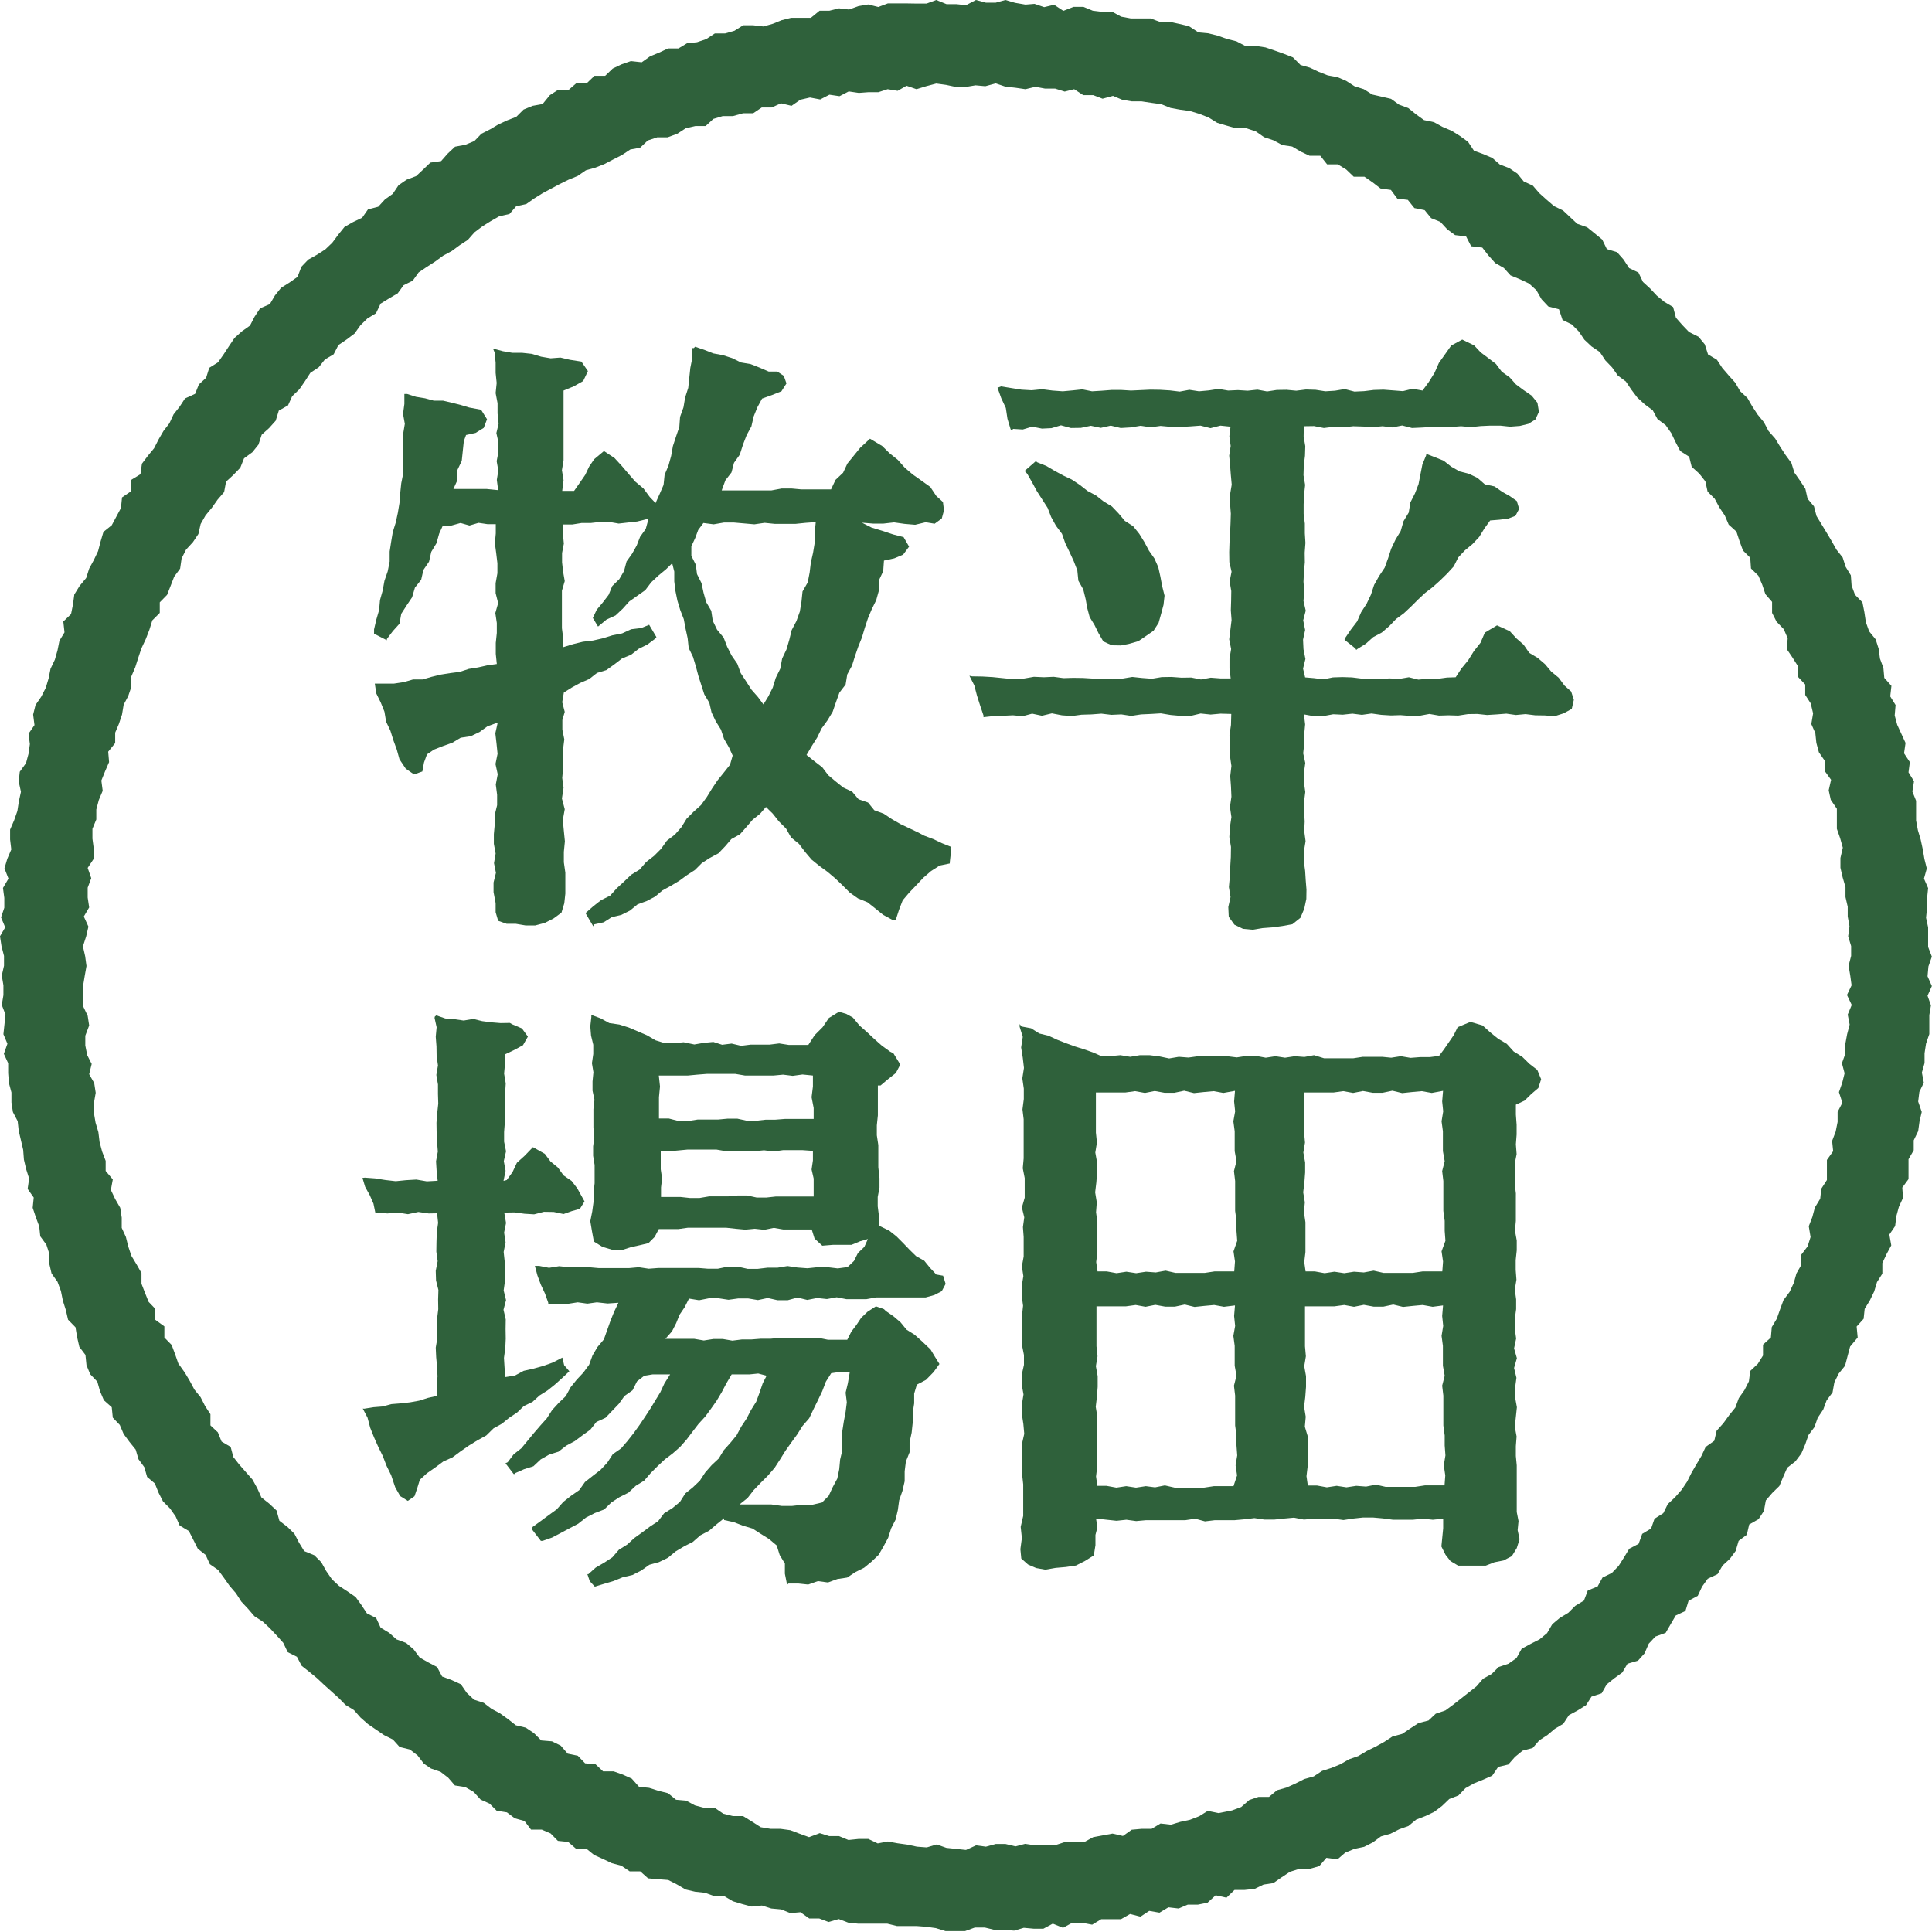
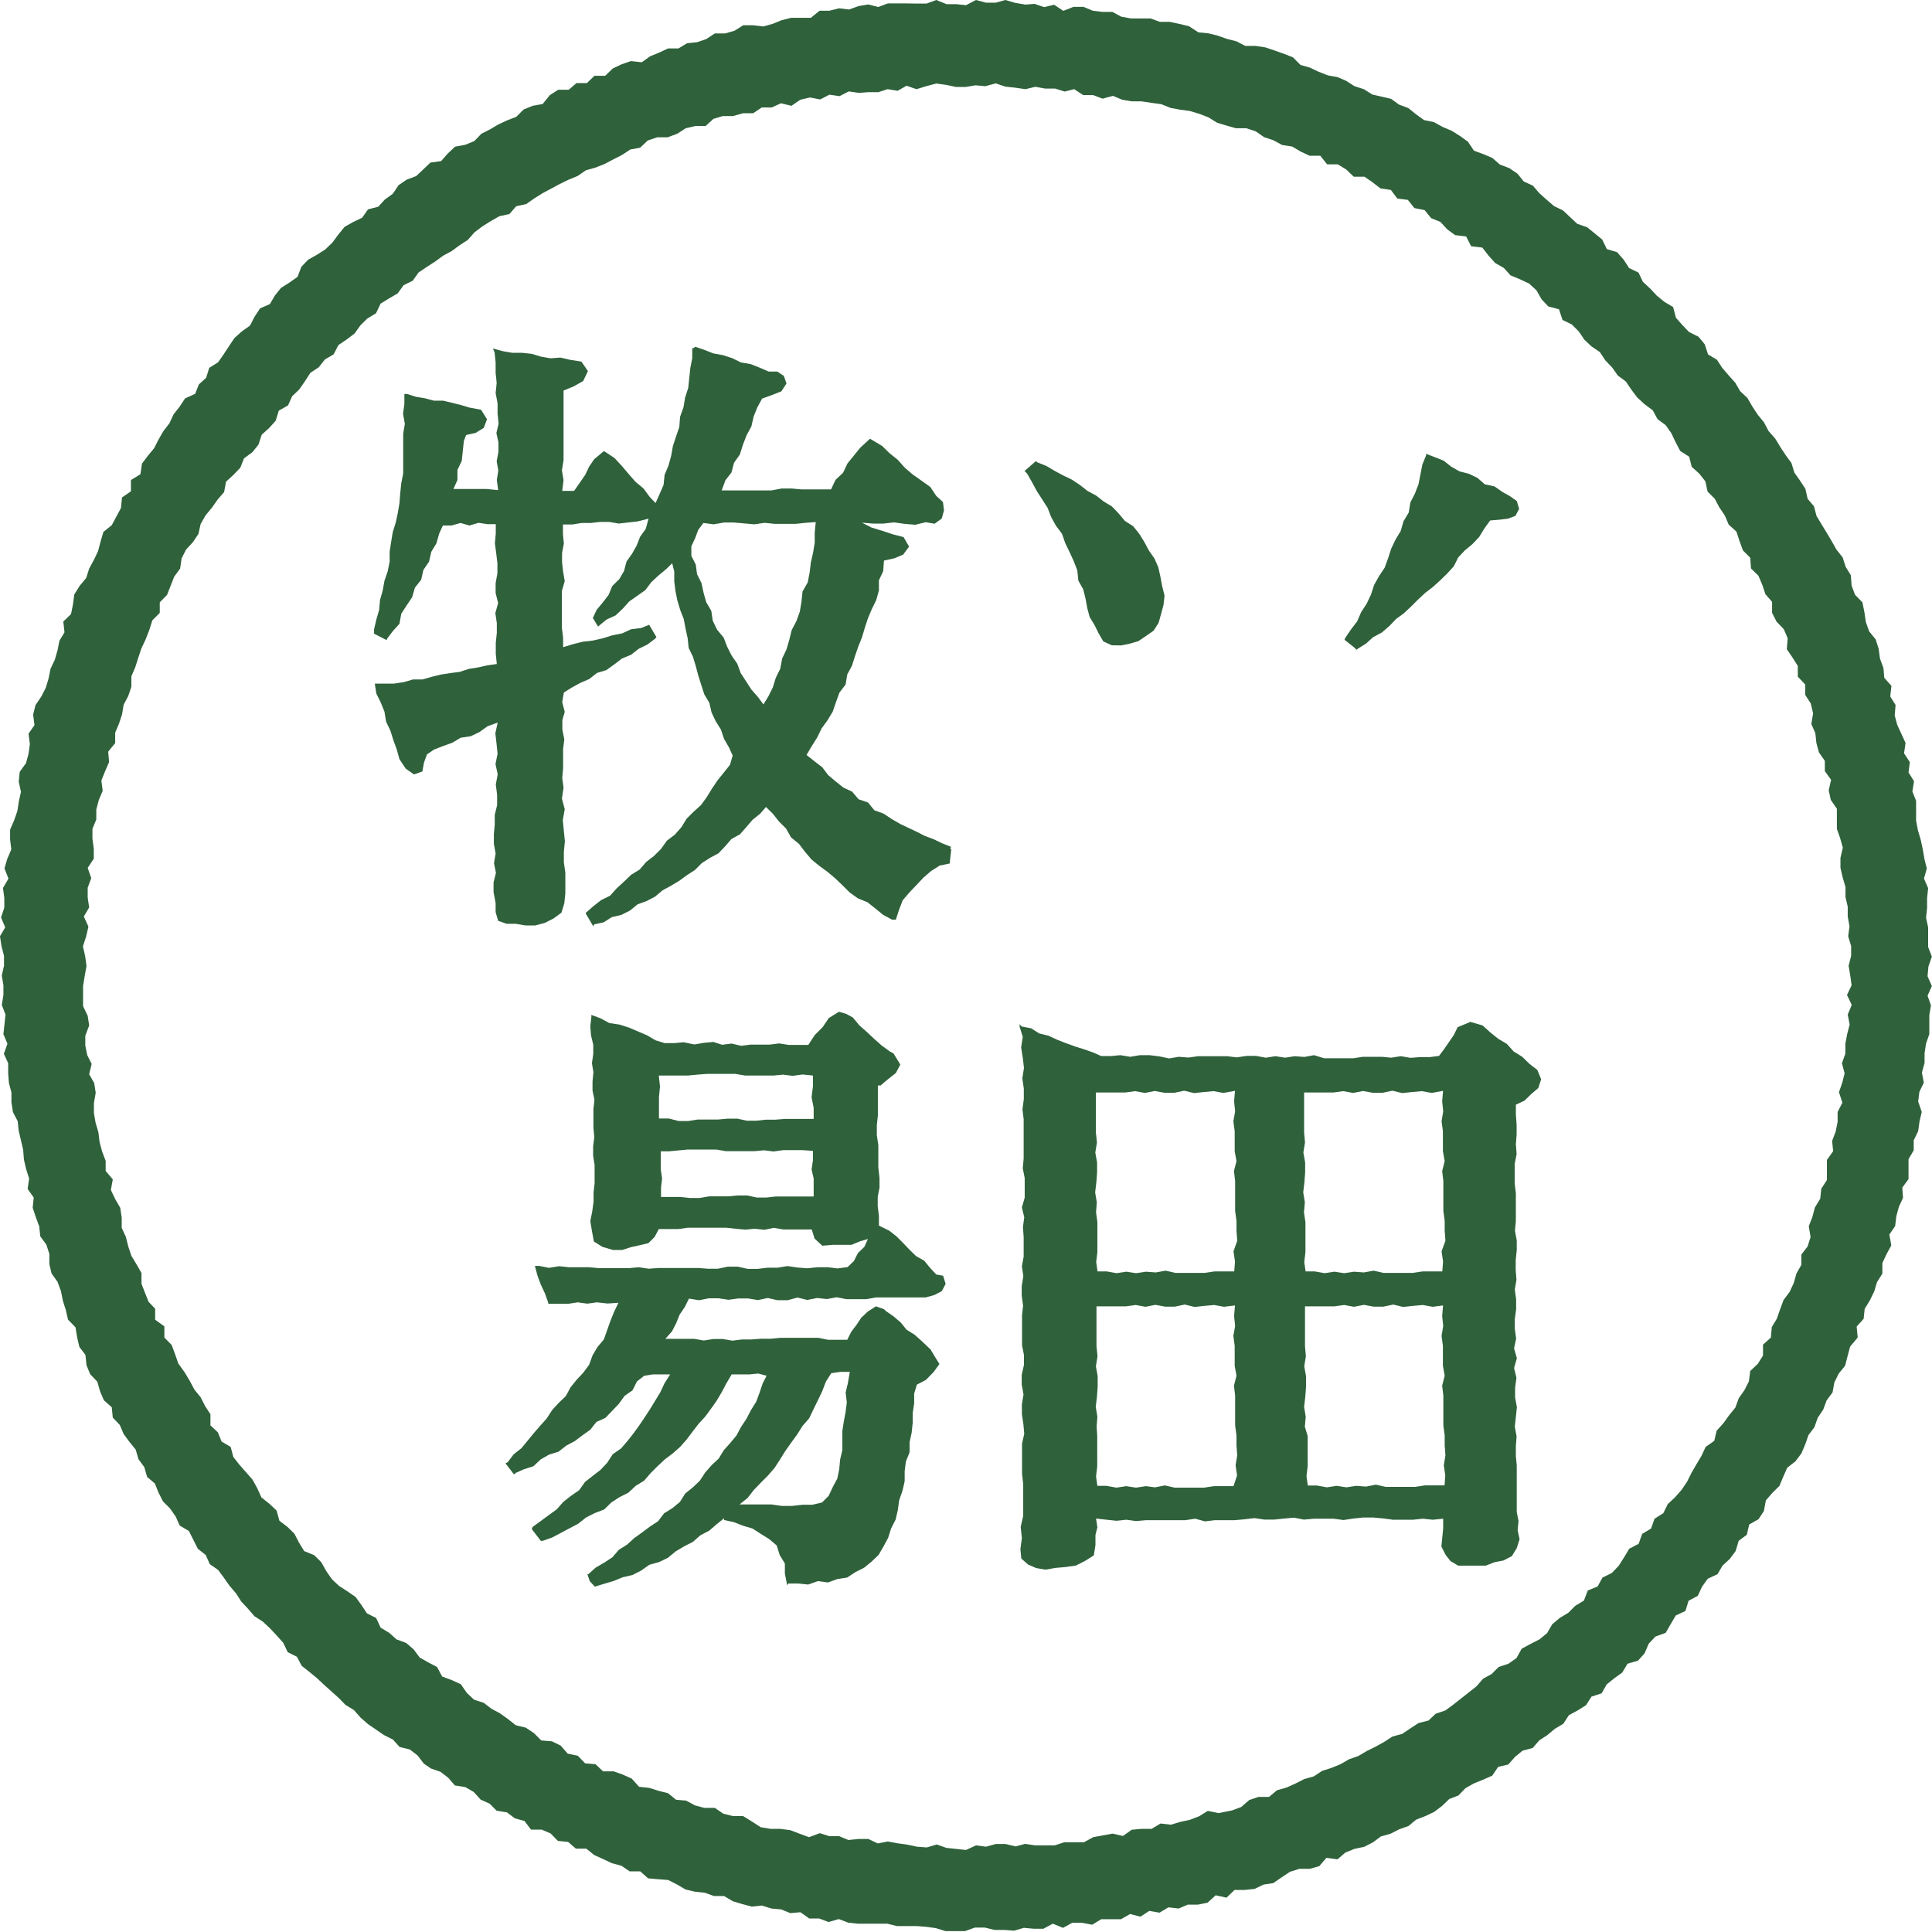
<svg xmlns="http://www.w3.org/2000/svg" viewBox="0 0 130 130">
  <defs>
    <style>.cls-1{fill:#2f613b;}</style>
  </defs>
  <title>logo</title>
  <g id="レイヤー_2" data-name="レイヤー 2">
    <g id="VI">
      <path class="cls-1" d="M54.89,35.13l-.07.71v.68l-.11.67-.15.66-.08.67-.13.67L54,39.8l-.07.68-.11.67-.23.64-.32.61-.16.65-.19.65-.29.61L52.5,45l-.3.61-.2.65-.3.6-.33.54L51,46.9l-.44-.5-.36-.56-.36-.55-.23-.63-.38-.55-.3-.59-.24-.62-.44-.53-.29-.6-.1-.67-.34-.58-.18-.64-.14-.65-.3-.6L46.82,38l-.3-.6,0-.64.26-.56.2-.54.35-.47.69.09.69-.12h.68l.69.06.68.06.69-.1.69.07.69,0h.69l.69-.07Zm-17,8.42,0-.65-.08-.63v-.63l0-.63,0-.63v-.63L38,39.1l-.11-.63-.07-.63,0-.63.12-.63-.06-.64,0-.65.64,0,.62-.1.62,0,.62-.07.62,0,.63.11.62-.07.63-.07.76-.19-.19.69-.38.53-.23.59-.31.55-.37.52-.17.64-.32.55-.47.46-.25.6-.39.51-.41.49-.26.55.35.58.57-.47.61-.28.48-.45.44-.49.54-.38.54-.38.4-.53.48-.45.51-.42.42-.41.14.56,0,.66.08.65.13.64.19.63.24.62.12.64.14.64.07.66.29.6.19.63.17.64.2.63.2.62.34.57.15.65.28.59.35.56.21.63.33.57.25.55-.18.62-.42.53-.42.52-.37.55-.35.57-.39.54-.5.45-.47.47-.35.57-.44.5-.54.41-.39.55-.47.47-.53.41-.44.51-.57.35-.48.46-.49.45-.45.5-.61.3-.52.41-.5.44,0,.06.5.85.06-.13.64-.14.55-.35.64-.15.58-.29.51-.42.61-.22.57-.3.5-.42.57-.31.55-.33.52-.38.54-.35.46-.46.54-.35.58-.31.45-.47.42-.49.58-.32.43-.49.42-.49.51-.41.39-.45.45.44.42.53.48.48.34.6.53.43.41.54.44.52.53.43.55.4.52.44.49.47.48.48.55.39.64.26.53.42.53.43.59.32.16,0h.1l.21-.65.25-.65.45-.53.47-.49.47-.5.52-.45.58-.37.68-.14v-.08l.1-.89h-.07l.05-.15-.6-.24-.59-.28-.61-.23L61.75,56l-.59-.28-.59-.28L60,55.11l-.54-.36-.63-.23L58.41,54l-.64-.22-.43-.51-.6-.28-.51-.41-.5-.42-.4-.53-.52-.4-.54-.43.36-.61.36-.57.29-.6.4-.55.35-.58.22-.64.23-.64.42-.55.11-.68.32-.59.2-.64.22-.64.25-.62.19-.64.21-.64.26-.62.3-.61.18-.65,0-.68.29-.62.05-.71.69-.15.6-.25.4-.54-.37-.64-.7-.18-.72-.24-.73-.22L58,35.17l.74.06.71,0,.71-.08.71.1.71.06.71-.17.6.1.48-.35.15-.55-.07-.56L63,33.37l-.4-.6L62,32.34l-.58-.41-.54-.46-.47-.53-.55-.44-.5-.49-.82-.49-.66.61-.43.53-.43.53-.29.62-.51.48-.3.64-.68,0h-.66l-.66,0-.66-.06h-.66L51.9,33l-.67,0-.66,0H49.9l-.66,0h-.68l.25-.68.41-.53.17-.65.39-.55L50,29.9l.24-.62.32-.59.15-.66.25-.62.32-.59v0l.67-.24.63-.25.34-.53-.18-.51L52.3,25l-.58,0-.6-.26-.61-.24-.65-.11-.59-.29-.62-.2L48,23.78l-.61-.24-.62-.21-.08.09-.11,0v.68l-.13.66-.07.67-.07.67-.21.65-.11.66-.23.64-.05.68-.22.64-.21.64-.12.67-.18.65-.26.62-.07.68-.27.62-.27.6-.39-.41-.42-.57-.55-.46-.46-.53-.46-.54-.48-.52-.71-.47-.66.55-.34.5-.26.55L39,32.5l-.37.53-.8,0,.09-.72-.11-.67.11-.67,0-.67,0-.67v-2l0-.67,0-.68L38.6,26l.64-.36.32-.67-.44-.64-.77-.12-.64-.15-.66.05L36.41,24l-.63-.19-.65-.07h-.66l-.64-.11-.66-.18.11.26.07.69,0,.69.07.68-.07.68.13.68,0,.69.07.69-.15.63.14.63v.63l-.12.63.11.63-.1.63.09.69-.79-.08h-.74l-.74,0-.74,0,.27-.6,0-.68.29-.61.07-.67.07-.66.15-.41.64-.14.55-.34.22-.58-.4-.64-.8-.15L31,27.25l-.59-.15-.6-.14-.62,0-.59-.16-.61-.1-.59-.19-.06,0-.13,0,0,.67-.09.67.12.67-.11.66,0,.67v.67l0,.67,0,.67-.13.66-.07.67-.05.66-.11.66-.14.65-.2.64-.11.66-.1.65v.67l-.13.66-.22.64-.12.66-.18.64-.06.67-.19.65-.15.65,0,.29.86.44V43l.4-.53.45-.5L27,41.3l.36-.56.37-.55.19-.65.42-.53.15-.66.38-.56.15-.66.35-.58.18-.64.25-.55.58,0,.61-.17.6.17.61-.18.61.09.55,0,0,.62-.06.67.09.67.08.67v.67l-.12.67,0,.67.17.67-.19.67.1.67v.67l-.07.67V44l.07.68-.64.09-.62.14-.63.1-.61.2-.63.08-.63.1-.62.15-.62.18-.64,0-.62.18L26.5,46h-.64l-.64,0,0,0,.1.66.3.61.25.62.11.67.29.61.2.64.23.63.18.65.42.63.56.39.56-.2.11-.6.2-.55.47-.32.61-.24.62-.22.57-.34.67-.1.59-.28.54-.39.69-.25-.16.72.08.69.07.69-.14.69.15.69-.13.69.09.69,0,.7-.16.65,0,.65-.06.65v.65l.12.65-.11.65.13.65-.16.65v.65l.14.74,0,.61.17.58.57.2h.61l.66.11.66,0,.64-.17.59-.3.53-.39.19-.63.07-.65,0-.7,0-.71-.1-.7v-.7l.07-.71-.07-.7-.07-.73.13-.73-.19-.72.11-.73-.09-.65.06-.65,0-.65,0-.65.08-.65-.13-.65,0-.65L38,47.9l-.17-.65.11-.65.54-.34.57-.31.6-.26.52-.41.63-.19.53-.38.52-.4.61-.25.51-.4.59-.29.52-.39.09-.11-.49-.83-.54.22-.67.08-.61.28-.66.13-.64.2-.66.15-.68.08-.65.16Z" />
      <path class="cls-1" d="M63,85.76l-.42-.45-.39-.48-.55-.31-.44-.43-.43-.45-.44-.44-.49-.39-.7-.34,0-.67-.08-.63,0-.63.12-.63v-.63l-.08-.74V77.05l-.1-.66v-.67l.07-.67,0-.67,0-.67v-.67l.18,0,.51-.43.52-.41.3-.57-.46-.75-.23-.12-.55-.4-.51-.45-.5-.47L57.83,69l-.44-.53-.45-.25-.49-.14-.68.42-.42.62-.53.53-.43.66-.68,0h-.64l-.64-.1-.64.08H50.51l-.64.08-.64-.15-.64.08L48,70.11l-.64.06-.64.11L46,70.13l-.64.06-.63,0L44.11,70l-.58-.34-.61-.26-.61-.26-.63-.2L41,68.84l-.59-.32-.62-.23,0,.15-.07.62.05.62.15.62v.62l-.09.62.1.61-.06.62,0,.62L40,74l-.07.63,0,.63,0,.62.06.63-.08.63v.63l.1.62V79l0,.62-.07.62,0,.62-.09.66-.13.65.11.66.13.71.58.36.71.21h.61l.59-.19.59-.13.59-.14.42-.42.28-.53H45l.65,0,.64-.09.64,0h.64l.65,0h.64l.64.07.65.06.64-.06.64.07.64-.13.64.11h.65l.65,0h.61l.19.61.52.48.74-.06.61,0,.62,0,.58-.24.52-.15-.24.53-.43.41-.27.54-.43.41-.66.09-.67-.08H55l-.67.07-.67-.05-.67-.1-.67.11-.67,0-.67.08h-.67l-.67-.15-.67,0-.67.14-.67,0L47,85.32l-.67,0-.67,0-.67,0-.67,0-.67.05-.67-.1-.67.06-.67,0-.67,0-.67,0-.67-.06-.67,0-.67,0-.67-.07-.68.11-.66-.13-.29,0,.17.64.23.62.28.6.22.62v.07l.06,0,.64,0,.64,0,.64-.1.65.09.64-.09.72.08.73-.05-.3.63-.24.6-.22.62-.22.62-.43.51-.33.56-.23.63-.39.53-.45.48-.41.51-.32.59-.48.46-.44.48-.36.56-.44.49-.43.5-.42.51-.42.51-.52.41-.4.53-.15.07.55.72h.11l0-.06.59-.26.63-.2.49-.46.56-.32.64-.2.51-.4.58-.31.52-.39.53-.38.41-.52.61-.28.45-.47.45-.47.38-.53.54-.38.3-.6.49-.38.56-.09h.58l.6,0-.38.6-.28.6-.34.56-.34.56-.36.55-.37.55-.39.54-.41.52-.43.5-.56.39-.37.57-.45.48-.53.41-.52.41-.39.55-.55.38-.52.41-.44.5-.54.39-.54.4-.54.39-.06.15.61.79.12,0,.63-.22.59-.31.58-.31.59-.31.53-.42.59-.3.63-.24.48-.47.55-.36.6-.3.49-.46.57-.35.44-.51.47-.47.48-.45.53-.4.5-.44.44-.5.4-.53.4-.52.45-.49.39-.53.38-.54.34-.57.31-.59.36-.61.61,0,.59,0,.59-.06.56.15-.26.51-.21.62-.23.62-.35.56-.3.58-.36.54-.31.58-.42.51-.44.49-.34.56-.48.45-.43.49-.36.55-.47.45-.51.41-.36.57-.51.42-.56.35-.4.53-.55.36-.52.39-.53.38-.48.44-.56.35-.44.51-.55.36-.57.33-.49.44h-.07l.16.47.34.37,0,0,.63-.19.64-.19.61-.25.65-.15.59-.3.55-.39.65-.18.6-.29.52-.43.57-.34.59-.3.5-.44.59-.31.5-.43.51-.41v.12l.65.14.62.24.64.19.56.36.56.35.51.43.2.64.35.58,0,.68.13.65,0,.12.11-.11h.66l.67.07.65-.23.68.09.63-.23.66-.1.56-.37.58-.29.5-.41.48-.46.33-.57.31-.58.2-.63.3-.59.15-.64.09-.66.22-.63.15-.65,0-.67.08-.65.25-.63,0-.67.14-.65.07-.66,0-.66.1-.65v-.66l.18-.6.61-.32.51-.52.4-.55-.3-.48-.3-.5L62,90.22l-.46-.41L61,89.47l-.4-.49-.48-.41-.52-.36-.12-.12-.54-.19-.56.36-.43.41-.32.48-.35.46-.27.54-.66,0-.64,0-.64-.13-.64,0h-.64l-.64,0-.64,0-.64.06H51.2l-.64.05-.64,0-.64.08-.64-.11-.64,0-.64.1-.64-.11-.64,0-.64,0-.67,0,.45-.51.28-.55.23-.57.34-.5.29-.58.68.11.66-.13h.66l.66.1.66-.09.66,0,.66.11.66-.14.66.15H53l.66-.18.66.16.66-.13.66.07.66-.12.66.13.67,0,.66,0,.66-.12.67,0,.66,0,.67,0,.67,0h.67l.58-.16.5-.26.26-.49-.17-.55ZM54.7,72.37l0,.74-.09.72.14.72,0,.74-.66,0-.64,0-.64,0-.64.05-.64,0-.64.07h-.64l-.64-.14h-.64l-.64.06H47.6l-.65,0-.64.1h-.65L45,75.26l-.66,0V73.83l.07-.72-.08-.74H45l.64,0h.64l.64-.06.64-.05h.64l.64,0h.64l.65.11.64,0,.64,0,.64,0,.64-.06.65.08L54,72.3Zm0,5.07,0,.64-.09.61.14.61,0,.61,0,.6-.63,0-.64,0-.64,0-.64,0-.64.07h-.64l-.64-.14h-.64l-.64.06h-.64l-.64,0-.65.11h-.64l-.65-.07-.65,0-.65,0V79.9l.07-.61-.09-.61v-.61l0-.6H45l.64-.06.64-.06h.64l.64,0h.64l.64.11.64,0,.65,0,.64,0,.64-.06.64.08.64-.09.65,0H54Zm2.46,15-.11.64-.15.63.08.65L56.9,95l-.12.64-.1.64,0,.65,0,.65-.15.63-.06.65-.13.63-.31.58-.27.58-.45.45-.64.15h-.66l-.71.08-.7,0-.7-.1h-.71l-.71,0-.72,0,.54-.43.42-.54.47-.49.48-.48.45-.52.37-.57.36-.58.39-.55.4-.55.36-.57.45-.52.29-.61.3-.61.29-.61.24-.63.36-.57.62-.09.63,0Z" />
-       <polygon class="cls-1" points="37.84 91.35 37.2 91.68 36.56 91.91 35.91 92.09 35.24 92.24 34.64 92.56 34.01 92.66 33.95 92.02 33.91 91.37 34 90.72 34.03 90.08 34.02 89.43 34.03 88.78 33.88 88.13 34.05 87.48 33.89 86.83 33.98 86.19 34 85.54 33.96 84.89 33.89 84.24 34.02 83.59 33.92 82.94 34.05 82.29 33.93 81.59 34.63 81.58 35.29 81.67 35.94 81.71 36.6 81.54 37.26 81.55 37.92 81.69 38.48 81.49 39.02 81.34 39.33 80.84 38.85 79.97 38.46 79.46 37.92 79.09 37.54 78.56 37.04 78.15 36.66 77.64 35.86 77.19 35.3 77.77 34.78 78.24 34.49 78.86 34.1 79.4 33.88 79.46 34.02 78.78 33.9 78.13 34.05 77.47 33.92 76.82 33.92 76.17 33.97 75.52 33.97 74.86 33.97 74.21 33.99 73.55 34.03 72.9 33.92 72.24 33.98 71.58 33.99 70.94 34.6 70.65 35.19 70.33 35.52 69.75 35.12 69.2 34.46 68.92 34.31 68.83 33.68 68.84 33.06 68.79 32.45 68.71 31.84 68.56 31.2 68.67 30.58 68.58 29.96 68.53 29.36 68.32 29.26 68.4 29.24 68.49 29.38 69.12 29.32 69.76 29.37 70.41 29.38 71.05 29.47 71.69 29.36 72.33 29.47 72.97 29.47 73.61 29.49 74.26 29.42 74.9 29.37 75.55 29.38 76.2 29.41 76.84 29.46 77.49 29.34 78.14 29.38 78.79 29.45 79.45 28.72 79.49 28.02 79.37 27.32 79.41 26.63 79.48 25.93 79.4 25.24 79.29 24.55 79.24 24.39 79.26 24.57 79.86 24.88 80.42 25.13 80.99 25.26 81.62 25.34 81.62 25.37 81.6 26.07 81.65 26.76 81.59 27.45 81.7 28.15 81.55 28.84 81.65 29.41 81.64 29.48 82.28 29.39 82.92 29.37 83.57 29.36 84.22 29.45 84.86 29.32 85.51 29.34 86.16 29.5 86.8 29.48 87.45 29.49 88.09 29.41 88.74 29.43 89.38 29.43 90.03 29.32 90.68 29.35 91.33 29.41 91.97 29.44 92.62 29.38 93.27 29.43 93.92 28.8 94.06 28.2 94.25 27.59 94.36 26.97 94.43 26.34 94.48 25.74 94.64 25.12 94.69 24.5 94.79 24.41 94.78 24.73 95.39 24.91 96.07 25.17 96.72 25.45 97.35 25.76 97.98 26.01 98.63 26.32 99.26 26.54 99.92 26.6 100.09 26.93 100.67 27.44 100.99 27.89 100.68 28.08 100.12 28.25 99.57 28.73 99.13 29.29 98.74 29.83 98.34 30.45 98.06 30.99 97.66 31.55 97.27 32.12 96.92 32.72 96.59 33.21 96.11 33.77 95.8 34.26 95.4 34.79 95.05 35.25 94.61 35.83 94.33 36.3 93.9 36.84 93.56 37.33 93.17 37.8 92.75 38.31 92.27 37.96 91.86 37.84 91.35" />
      <polygon class="cls-1" points="101.09 33.1 100.56 32.73 99.91 32.59 99.42 32.16 98.84 31.88 98.21 31.72 97.65 31.4 97.14 31 96.54 30.76 95.95 30.53 95.97 30.62 95.71 31.25 95.58 31.91 95.45 32.58 95.21 33.2 94.9 33.81 94.79 34.49 94.44 35.07 94.25 35.73 93.9 36.31 93.61 36.92 93.4 37.57 93.17 38.2 92.79 38.77 92.46 39.36 92.25 40.01 91.96 40.62 91.59 41.19 91.32 41.81 90.9 42.36 90.52 42.92 90.47 43.05 91.2 43.63 91.26 43.73 91.35 43.66 91.91 43.31 92.4 42.87 92.98 42.56 93.48 42.13 93.94 41.65 94.47 41.26 94.95 40.81 95.41 40.35 95.89 39.9 96.41 39.5 96.9 39.06 97.37 38.6 97.82 38.11 98.12 37.51 98.57 37.03 99.08 36.61 99.53 36.13 99.88 35.56 100.27 35.02 100.89 34.97 101.47 34.9 101.97 34.71 102.22 34.24 102.06 33.71 101.59 33.38 101.09 33.1" />
      <polygon class="cls-1" points="75.43 43.43 76.02 43.31 76.6 43.14 77.1 42.8 77.62 42.44 77.96 41.91 78.13 41.3 78.29 40.7 78.36 40.08 78.2 39.44 78.08 38.8 77.94 38.17 77.68 37.58 77.31 37.05 77 36.47 76.66 35.92 76.25 35.41 75.69 35.05 75.27 34.55 74.82 34.08 74.26 33.74 73.75 33.34 73.17 33.03 72.66 32.63 72.12 32.27 71.53 31.99 70.96 31.68 70.4 31.35 69.8 31.11 69.7 31.03 68.94 31.69 69.12 31.88 69.45 32.46 69.77 33.05 70.13 33.61 70.49 34.17 70.73 34.79 71.05 35.37 71.46 35.92 71.68 36.55 71.97 37.15 72.25 37.76 72.49 38.38 72.56 39.07 72.89 39.66 73.05 40.31 73.16 40.92 73.32 41.52 73.65 42.06 73.92 42.61 74.24 43.16 74.81 43.42 75.43 43.43" />
-       <polygon class="cls-1" points="105.27 46.13 104.88 45.6 104.38 45.19 103.96 44.69 103.47 44.27 102.9 43.93 102.52 43.38 102.03 42.95 101.59 42.47 100.73 42.08 99.91 42.57 99.62 43.25 99.17 43.82 98.79 44.43 98.33 44.99 97.95 45.57 97.36 45.59 96.72 45.68 96.08 45.67 95.44 45.73 94.8 45.57 94.16 45.68 93.53 45.65 92.89 45.67 92.25 45.68 91.61 45.66 90.97 45.58 90.33 45.56 89.69 45.58 89.05 45.71 88.41 45.63 87.82 45.58 87.68 44.99 87.84 44.34 87.71 43.69 87.68 43.04 87.82 42.39 87.69 41.74 87.86 41.09 87.71 40.44 87.76 39.79 87.71 39.14 87.74 38.49 87.8 37.84 87.79 37.19 87.84 36.53 87.8 35.88 87.8 35.23 87.72 34.58 87.72 33.93 87.75 33.28 87.82 32.63 87.71 31.98 87.73 31.32 87.81 30.67 87.83 30.02 87.72 29.37 87.73 28.68 88.42 28.67 89.08 28.8 89.74 28.72 90.4 28.75 91.06 28.68 91.72 28.7 92.38 28.74 93.03 28.68 93.69 28.76 94.35 28.63 95.01 28.8 95.67 28.77 96.33 28.73 96.99 28.72 97.65 28.73 98.31 28.68 98.97 28.74 99.63 28.67 100.28 28.64 100.95 28.64 101.61 28.71 102.27 28.66 102.84 28.52 103.31 28.23 103.55 27.71 103.45 27.1 103.06 26.62 102.52 26.25 102.01 25.87 101.58 25.39 101.05 25.01 100.66 24.49 100.15 24.1 99.63 23.71 99.19 23.24 98.39 22.85 97.65 23.25 97.24 23.83 96.82 24.42 96.53 25.08 96.15 25.69 95.72 26.28 95.05 26.16 94.4 26.32 93.75 26.27 93.09 26.22 92.44 26.24 91.79 26.32 91.14 26.35 90.48 26.18 89.83 26.29 89.18 26.33 88.53 26.23 87.87 26.21 87.22 26.29 86.57 26.23 85.91 26.24 85.26 26.34 84.61 26.22 83.95 26.29 83.3 26.25 82.64 26.28 81.99 26.17 81.34 26.27 80.68 26.33 80.03 26.23 79.38 26.35 78.72 26.27 78.06 26.23 77.41 26.22 76.76 26.25 76.1 26.28 75.45 26.24 74.79 26.24 74.14 26.29 73.48 26.33 72.83 26.2 72.17 26.27 71.51 26.33 70.82 26.28 70.12 26.19 69.42 26.26 68.73 26.22 68.04 26.11 67.36 26 67.12 26.09 67.37 26.79 67.68 27.45 67.79 28.18 68 28.88 68.08 28.96 68.17 28.86 68.82 28.9 69.45 28.71 70.11 28.84 70.75 28.81 71.39 28.62 72.06 28.8 72.73 28.79 73.4 28.65 74.07 28.79 74.74 28.64 75.41 28.8 76.08 28.76 76.75 28.65 77.42 28.75 78.09 28.66 78.76 28.72 79.43 28.73 80.11 28.69 80.78 28.64 81.45 28.81 82.12 28.64 82.8 28.71 82.72 29.36 82.81 30.01 82.71 30.66 82.77 31.31 82.82 31.96 82.88 32.61 82.77 33.26 82.77 33.91 82.82 34.56 82.8 35.21 82.77 35.86 82.73 36.51 82.71 37.16 82.72 37.82 82.87 38.47 82.74 39.12 82.85 39.77 82.84 40.42 82.82 41.07 82.87 41.72 82.79 42.37 82.71 43.02 82.84 43.67 82.73 44.33 82.73 44.98 82.81 45.65 82.14 45.65 81.47 45.6 80.81 45.72 80.16 45.59 79.5 45.6 78.83 45.55 78.17 45.56 77.51 45.67 76.85 45.62 76.19 45.55 75.53 45.66 74.87 45.71 74.21 45.68 73.55 45.66 72.89 45.62 72.22 45.61 71.56 45.63 70.9 45.54 70.24 45.57 69.57 45.54 68.88 45.66 68.18 45.7 67.48 45.63 66.79 45.56 66.1 45.52 65.41 45.51 65.23 45.47 65.56 46.12 65.74 46.81 65.96 47.5 66.19 48.18 66.17 48.26 66.24 48.25 66.88 48.18 67.52 48.16 68.16 48.13 68.81 48.19 69.45 48.02 70.11 48.16 70.78 48 71.45 48.13 72.11 48.18 72.78 48.09 73.45 48.07 74.11 48.02 74.78 48.1 75.45 48.07 76.12 48.17 76.78 48.07 77.45 48.04 78.11 48 78.78 48.11 79.45 48.17 80.12 48.17 80.79 48.01 81.46 48.08 82.13 48.02 82.85 48.04 82.83 48.78 82.73 49.47 82.75 50.16 82.76 50.85 82.86 51.54 82.78 52.23 82.83 52.92 82.86 53.61 82.76 54.3 82.86 54.98 82.76 55.65 82.72 56.32 82.83 56.99 82.82 57.67 82.78 58.34 82.75 59.02 82.69 59.69 82.8 60.36 82.65 61.03 82.68 61.69 83.06 62.22 83.64 62.5 84.29 62.56 84.96 62.45 85.63 62.4 86.29 62.31 86.96 62.19 87.5 61.76 87.76 61.15 87.9 60.49 87.91 59.86 87.86 59.24 87.82 58.6 87.73 57.94 87.74 57.27 87.85 56.6 87.76 55.93 87.79 55.27 87.75 54.6 87.75 53.93 87.83 53.29 87.74 52.64 87.74 51.99 87.83 51.34 87.69 50.69 87.76 50.04 87.76 49.4 87.82 48.74 87.74 48.07 88.41 48.19 89.06 48.18 89.71 48.06 90.35 48.09 91 48.02 91.64 48.1 92.29 48.01 92.94 48.1 93.59 48.14 94.23 48.12 94.88 48.17 95.53 48.16 96.18 48.04 96.83 48.15 97.47 48.13 98.12 48.15 98.77 48.05 99.41 48.04 100.06 48.11 100.71 48.07 101.36 48.02 102 48.11 102.65 48.05 103.3 48.13 103.95 48.14 104.61 48.19 105.21 48 105.76 47.7 105.9 47.09 105.72 46.53 105.27 46.13" />
      <path class="cls-1" d="M102.92,71.59l-.49-.48-.58-.36-.46-.51-.59-.35-.53-.43L99.76,69l-.82-.24-.86.36-.26.53-.33.48-.33.48-.33.44-.62.08h-.65l-.65.05-.65-.11-.65.1L93,71.11l-.65,0-.65,0-.65.1-.65,0-.65,0-.65,0L88.42,71l-.65.12-.65-.05-.65.1-.65-.1-.65.1-.65-.12-.65,0-.65.1-.65-.08-.65,0h-.65l-.65,0-.65.09-.65-.05-.65.11L78,71.08,77.35,71H76.7l-.65.11L75.39,71l-.65.06-.64,0-.57-.25-.6-.21-.61-.19-.6-.22-.59-.23-.58-.27-.62-.15-.55-.35-.64-.12-.13-.16,0,.18.21.68-.11.71.11.69.08.69-.11.7.1.69,0,.7-.09.7.08.66,0,.66v.66l0,.66v.66l-.06.66.13.66v.66l0,.66-.19.66.16.66-.09.66.05.66,0,.66,0,.66-.12.66.1.66-.11.66,0,.66.09.67-.07.66v2l.13.66,0,.66-.15.67v.66l.12.66-.11.67v.66l.1.66.06.66-.15.66,0,.67,0,.67,0,.67.08.73V102l-.17.74.08.75-.1.75.06.63.45.4.55.24.62.11.69-.12.69-.06.68-.1.61-.31.59-.37.11-.69,0-.69.13-.51-.09-.59.72.08.66.07.66-.07.66.09.66-.06.67,0,.66,0,.66,0,.66,0,.66-.1.66.18.66-.08.67,0,.67,0,.66-.06.67-.08.67.1.66,0,.67-.07.66-.06.67.13.66-.06h1.33l.67.09.66-.1.66-.07.67,0,.67.06.67.09.67,0h.67l.67-.07.67.07.7-.07v.65l-.06.61-.06.61.28.56.33.42.52.31h.61l.62,0,.62,0,.59-.23.61-.12.56-.29.33-.54.19-.6-.13-.61.06-.61-.12-.61,0-.61,0-.63,0-.64v-.63l0-.63-.06-.63,0-.66.05-.65-.12-.66.07-.65.07-.66-.12-.66v-.66l.09-.66-.16-.66.19-.66-.19-.66.14-.66-.09-.66v-.66l.09-.66,0-.66-.09-.66.11-.66-.05-.66,0-.66.07-.66v-.66l-.12-.66.06-.66v-.66l0-.66V80.3l-.08-.66V78.32l.13-.66L102,77l.05-.66,0-.66L102,75l0-.67.58-.27.45-.44.48-.41.19-.59-.26-.63ZM97.1,87.84l-.06.71.07.67-.11.67.09.67,0,.67,0,.67.12.67-.17.67.08.67v1.34l0,.67.09.67v.67l.05.67-.11.67.1.68-.05.67-.66,0-.66,0-.66.1-.66,0-.66,0-.66,0-.66-.15-.66.13-.66-.05-.66.1-.66-.1-.66.1-.66-.12h-.62l-.09-.63.08-.67,0-.67V97.3l0-.67L87.8,96l.06-.67-.11-.67.08-.67.05-.67V92.6l-.12-.67.11-.67-.06-.67,0-.67,0-.67,0-.67,0-.68.66,0h.66l.66,0,.66-.09.66.12.66-.13.66.12.66,0,.66-.14.66.16.66-.07.66-.06.67.12Zm0-14.44-.06.71.07.67-.11.67.09.67,0,.67,0,.67.12.67-.17.67.08.67v1.34l0,.67.09.67v.67l.05.67L97,84.2l.1.68-.05.67-.66,0-.66,0-.66.1-.66,0-.66,0-.66,0-.66-.15-.66.12-.66-.05-.66.1-.66-.1-.66.1-.66-.12h-.62l-.09-.63.08-.67,0-.67v-.67l0-.67-.1-.67.06-.67-.11-.67.08-.67.05-.67v-.67l-.12-.67.11-.67-.06-.67,0-.67,0-.68,0-.68,0-.67.66,0h.66l.66,0,.66-.09.66.12.66-.13.66.12.66,0,.66-.14.66.16.66-.07.66-.06.67.12Zm-14,0-.06.71.07.67-.12.67.09.67,0,.67,0,.67.12.67-.17.67.08.67v1.34l0,.67.09.67v.67l.05.67L83,84.2l.1.68-.05.67-.66,0-.66,0-.66.1-.66,0-.66,0-.66,0-.66-.15-.66.12-.66-.05-.66.1-.66-.1-.66.1-.66-.12h-.62l-.09-.63.08-.67,0-.67v-.67l0-.67-.09-.67.05-.67-.11-.67.08-.67.05-.67v-.67l-.12-.67.11-.67-.07-.67,0-.67,0-.68,0-.68,0-.67.66,0h.66l.66,0,.66-.09.66.12.66-.13.66.12.66,0,.66-.14.66.16.66-.07.66-.06.66.12Zm0,14.44-.06.71.07.67-.12.67.09.67,0,.67,0,.67.12.67-.17.67.08.67v1.34l0,.67.09.67v.67l.05.67-.11.67.1.68L83,100l-.66,0-.66,0-.66.1-.66,0-.66,0-.66,0-.66-.15-.66.13L77.1,100l-.66.1-.66-.1-.66.1-.66-.12h-.62l-.09-.63.08-.67,0-.67V97.3l0-.67L73.79,96l.05-.67-.11-.67.08-.67.05-.67V92.6l-.12-.67.11-.67-.07-.67,0-.67,0-.67,0-.67,0-.68.66,0h.66l.66,0,.66-.09.66.12.66-.13.66.12.66,0,.66-.14.66.16.66-.07.66-.06.66.12Z" />
      <path class="cls-1" d="M65,.35,64.35.28l-.66,0L63,0l-.65.24h-.66L61.06.23H59.74L59.1.47,58.42.3l-.65.11-.64.23L56.46.56l-.65.16h-.66l-.59.48H53.23l-.64.16L52,1.6l-.63.18-.69-.08-.67,0-.59.37-.63.18-.69,0-.58.38-.62.21-.67.07-.58.35-.7,0-.6.28-.61.25-.56.4-.73-.08-.63.22-.59.28-.51.49L40,5.1l-.51.49-.7,0-.52.45-.71,0L37,6.4,36.51,7l-.67.12-.61.25-.49.49-.62.24-.6.28L33,8.69,32.39,9l-.47.49-.61.25-.69.13-.49.46-.45.51-.72.1-.48.46-.48.45-.64.24-.54.37-.39.58-.53.38-.45.49-.69.18-.39.56-.61.29-.58.33-.42.52-.4.54-.47.45-.56.36-.59.33-.46.48-.26.68-.54.38-.57.36-.41.51-.34.58-.66.29-.37.56-.31.6-.55.39-.49.44-.37.55-.36.55-.38.54-.59.37-.21.67-.49.45-.25.63-.68.31-.36.55-.41.52-.28.6L11,29l-.33.57-.3.59-.42.51-.4.53-.1.71-.64.39v.76l-.6.41-.07.71-.31.58-.31.58-.56.45-.19.64-.17.65-.28.59L6,38.26l-.2.63-.44.53L5,40l-.09.67-.13.65-.52.5.08.73L4,43.11l-.13.65-.18.63L3.4,45l-.13.65-.19.63-.3.59-.39.57-.16.64.09.71-.4.58.09.7-.09.65-.17.63-.42.58-.07.66.15.69-.14.64-.1.65-.22.63-.27.62v.67l.08.67-.27.63-.19.64.27.69-.37.63.09.67,0,.66-.22.65.28.67L0,63l.1.66.17.66,0,.66-.15.66.11.66,0,.66-.11.66.25.65-.07.66-.07.66.27.64-.24.68.29.63,0,.67.05.66.17.64,0,.67.1.65.32.61.07.65.15.64.15.64.05.66.15.64.2.63-.1.7.41.58-.07.69.21.63.23.62.07.67.41.56.2.62,0,.68.15.64.4.56.23.62.13.65.2.63.15.65.5.51.11.67.15.65.41.54.07.69.25.61.48.5.18.64.26.61.53.47.07.7.47.49.26.61.39.53.42.52.19.65.39.53.19.66.52.44.25.62.3.59.47.47.38.54.27.61.62.37.3.59.3.6.53.42.28.62.56.39.39.53.38.54.43.5.36.56.45.48.43.5.57.37.48.45.45.48.44.49.3.63.62.31.32.61.52.41.51.42.48.45.49.44.49.44.46.47.57.35.44.5.5.44.54.37.54.37.6.3.45.5.69.17.52.4.42.55L29,119l.64.22.52.4.45.52.7.11.57.33.46.51.6.27.48.48.69.11.53.4.65.18.44.58.72,0,.6.26.49.5.69.07.52.45.7,0,.53.43.6.27.59.28.64.17.56.38.71,0,.53.47.68.06.67.05.59.3.58.34.64.15.66.07.62.22h.67l.59.35.63.19.64.17.69-.07.63.2.66.06.62.25.68-.06.59.42h.67l.63.24.69-.2.63.24.65.07h.66l.66,0h.66l.65.16h.66l.66,0,.65.05.65.09.65.2h.66l.66,0,.66-.24h.66l.66.16.66,0,.66.05.65-.19.66.06.66,0,.63-.34.69.28.62-.34h.66l.68.13.61-.37.66,0,.67,0,.61-.35.7.18.59-.39.69.12.6-.36.69.08.61-.26h.68l.65-.13.55-.5.73.16.54-.52h.68l.67-.07.6-.29.66-.1.56-.39.56-.37.63-.2h.7l.64-.18.48-.56.75.1.52-.45.61-.25.66-.14.59-.3.54-.4.64-.18.59-.3.62-.22.52-.43.62-.24.59-.28.53-.4.49-.47.62-.24.47-.49.57-.32.62-.25.61-.27.4-.59.68-.16.45-.51.51-.42.68-.18.44-.51.55-.36.5-.42.57-.34.38-.58.59-.32.56-.35.37-.58.68-.22.34-.6.51-.41.54-.39.35-.59.71-.21.44-.49.28-.65.45-.48.69-.25.34-.59.34-.58.65-.3.21-.69.62-.33.29-.62.38-.53.66-.31.34-.58.49-.45.39-.53.2-.68.55-.41.16-.69.63-.36.36-.55.13-.71.43-.5.48-.47.26-.62.27-.61.55-.43.4-.53.26-.61.22-.63.4-.53.22-.63.37-.55.23-.62.4-.54.12-.67.29-.59.43-.53.17-.65.17-.64L125,90l-.07-.74.47-.52.07-.67.35-.57.29-.6.19-.63.36-.57,0-.71.28-.6.32-.59-.13-.73.39-.57.08-.66.17-.63.28-.61-.05-.69.42-.57,0-.67,0-.67.35-.6v-.67l.3-.62.09-.65.15-.64-.24-.7.08-.65.3-.62-.13-.68.18-.64v-.66l.1-.65.22-.64,0-.66V68.3l.11-.65L129.7,67l.29-.65-.29-.66.06-.66.23-.66-.25-.65,0-.66,0-.66-.14-.65.07-.66v-.66l.07-.67-.28-.64.19-.68-.16-.64-.11-.65-.14-.65-.19-.64-.12-.65,0-.66v-.67l-.25-.62.11-.69-.37-.6.09-.69-.39-.59.1-.7-.28-.61-.28-.61-.17-.63.06-.7-.36-.58.08-.71-.48-.54-.06-.67-.23-.62-.09-.67-.2-.63-.44-.54-.22-.62-.1-.67-.13-.66-.5-.51-.23-.62-.05-.69-.35-.57-.2-.63-.42-.53-.32-.57-.34-.57-.34-.56-.34-.56-.17-.65-.43-.51-.15-.67-.36-.55-.38-.54-.2-.65-.39-.53-.36-.55-.34-.56L119,29l-.31-.59-.42-.51-.36-.55-.33-.57-.49-.46-.33-.57-.44-.49-.43-.5-.36-.55-.6-.36-.22-.68-.42-.51-.64-.32-.45-.47-.43-.49-.19-.72-.59-.35-.51-.42-.45-.48-.48-.44-.3-.63-.63-.3-.37-.57-.44-.5-.69-.21-.31-.64-.51-.42-.51-.41-.66-.23-.48-.45-.48-.45-.6-.29-.5-.43-.49-.44-.44-.51-.61-.28-.43-.53-.55-.37-.63-.24-.5-.44-.61-.26-.63-.23-.4-.6-.54-.39-.56-.35-.61-.26-.58-.32-.67-.14-.54-.39-.52-.42-.62-.23-.54-.39L93,6.51l-.66-.15L91.77,6l-.63-.2-.56-.36L90,5.19l-.66-.12-.61-.24-.59-.28-.63-.18L87,3.86l-.61-.24-.62-.22-.62-.21-.66-.1-.7,0-.59-.31-.64-.16-.62-.22-.64-.16-.66-.06L80,1.76l-.64-.15-.64-.14h-.68l-.62-.23-.66,0-.67,0-.65-.12L74.85.8h-.67L73.53.72,72.9.46l-.66,0-.69.27L70.93.32l-.67.16L69.61.26,69,.31,68.3.19,67.65,0,67,.18l-.66,0L65.67,0Zm0,124.13-.66-.07-.66-.07-.65-.23-.67.2-.66-.05-.66-.14-.65-.09-.65-.12-.68.13-.63-.3-.66,0-.68.07-.63-.26-.66,0-.64-.2-.72.27-.63-.23-.63-.24-.66-.09-.67,0-.66-.11-.59-.38L50,122.2l-.69,0-.64-.16-.57-.39h-.7l-.64-.17-.59-.32-.68-.06-.54-.44-.64-.16-.63-.2-.68-.07-.49-.55-.6-.27-.62-.22-.71,0-.51-.48-.7-.06-.49-.51L38.2,118l-.47-.54-.59-.29-.72-.06-.49-.49-.55-.37-.67-.16-.52-.41-.54-.39-.58-.31-.52-.4-.65-.21-.49-.46-.4-.58-.61-.28-.65-.24-.34-.64-.59-.31-.58-.33-.41-.55-.5-.43-.65-.24-.49-.44-.58-.35-.3-.65-.62-.31-.37-.56-.39-.54-.55-.38-.57-.37-.48-.45-.38-.55-.33-.59-.47-.47-.68-.28-.35-.57-.31-.6-.47-.46-.54-.41-.19-.69-.49-.46-.53-.42-.28-.62-.32-.58-.44-.5-.44-.5-.41-.52-.18-.68L14.91,97l-.25-.62-.5-.47,0-.75-.36-.55-.3-.59-.42-.52-.31-.58-.34-.57L12,91.75l-.22-.63-.23-.62L11.06,90l0-.75-.62-.45,0-.74L10,87.6,9.76,87l-.24-.62,0-.72-.33-.58-.35-.58-.21-.63-.16-.64-.28-.61v-.69l-.1-.66-.34-.59-.29-.61.13-.71-.48-.57v-.68l-.24-.63-.17-.64-.08-.66-.19-.64-.11-.65v-.67l.12-.69-.1-.65L6,72.28l.17-.69L5.87,71l-.13-.65,0-.66L6,69l-.1-.65-.31-.65V67l0-.66.11-.67L5.82,65l-.09-.66-.15-.66L5.8,63l.15-.65-.31-.68L6,61.06l-.1-.67v-.66l.24-.64L5.9,58.4l.41-.62,0-.67-.09-.68,0-.66.26-.63,0-.67.17-.64.26-.62-.09-.69.25-.62.27-.62-.06-.7L7.75,50l0-.7L8,48.71l.21-.63.11-.66.31-.59.21-.62v-.7l.26-.61.2-.63.21-.63L9.81,43l.24-.62.2-.64.5-.5,0-.71.49-.5.24-.61.24-.62.4-.54.1-.69.3-.59.46-.5.37-.55.15-.67.33-.58.43-.52.38-.54.44-.51.13-.7.5-.46.46-.48.25-.63.56-.41.41-.51.22-.67.5-.45.44-.49.21-.68.62-.35.28-.62.48-.46.38-.55.36-.56.57-.38.41-.52.59-.35.32-.62.56-.38.53-.4.39-.55.47-.46.58-.35.31-.65.57-.35.58-.34.4-.55.61-.3.4-.56.55-.37.56-.36.53-.39.59-.32.53-.39.55-.36.45-.51.53-.4.56-.35.58-.33.68-.15.45-.52.68-.15.54-.38.56-.35.58-.31.58-.31.59-.29.61-.25.55-.38.64-.18.61-.24.59-.31.59-.3.56-.37.66-.12.52-.49.63-.21.7,0L45.57,9l.57-.37.65-.15h.69L48,8l.63-.19.69,0L50,7.62h.68l.58-.39.67,0,.62-.28.71.17.59-.41.65-.15.69.13.62-.32.68.1.62-.32.68.1.66-.05.66,0L59.73,6l.67.11L61,5.77l.67.23.65-.2L63,5.62l.66.09.66.14.66,0,.66-.11.66.06L67,5.61l.65.22.66.07L69,6l.67-.16.65.12H71l.64.2L72.28,6l.61.4h.67l.63.24.7-.19.62.26.65.11.66,0,.66.1.66.09.62.25.65.12.66.09.63.19.62.24.58.36.63.19.64.18h.7l.63.21.56.39.63.21.59.32.67.1.57.34.6.28h.72l.46.58.72,0,.57.35.5.48.72,0,.55.38.53.41.7.1.43.58.71.09.44.55.69.14.44.54.62.25.46.5.53.39.74.09.34.66.75.09.42.54.45.5.58.33.45.5.63.26.62.29.49.45.35.61.45.48.72.19.24.72.62.3.47.47.38.56.48.45.56.38.37.56.46.48.38.54.54.4.37.55.4.53.49.45.55.41.32.59.55.41.38.54.29.61.31.59.6.38.17.68.51.46.41.52.15.69.48.48.31.58.37.55.26.61.52.47.21.64.23.63.49.49.05.72.5.49.26.61.21.63.45.52,0,.74.3.59.49.51.26.61-.06.73.38.56.36.57,0,.72.5.53,0,.7.37.57L122,48l-.12.72.27.61.07.66.17.63.4.58,0,.69.42.58-.16.71.14.64.41.6,0,.67,0,.68.22.63.18.64-.16.69v.66l.15.65.19.65,0,.67.15.65,0,.66.12.66-.09.67.2.66v.66l-.17.66.11.66.09.66-.31.65.32.67-.27.65.13.67-.17.65-.12.65,0,.66-.23.64.18.68-.16.64-.22.63.23.71-.32.62v.67l-.13.65-.24.63.07.69-.42.59,0,.67v.68l-.38.59-.07.67-.36.59-.17.64-.24.62.12.73-.2.63-.42.55,0,.69-.33.58-.18.64-.28.6-.41.55-.23.62-.22.63-.34.57-.06.7-.53.48,0,.73-.35.56-.51.48-.09.7-.3.59-.38.54-.23.63-.42.52-.39.54-.45.5-.16.68-.58.41-.28.6-.34.57-.33.57-.3.6-.37.55-.44.5-.49.46-.3.61-.59.37-.23.66-.6.36-.24.67-.63.33-.35.58-.36.57-.46.48-.63.31-.33.6-.66.27-.26.68-.58.35-.47.47-.58.35-.5.42-.35.6-.51.42-.61.31-.59.32-.35.63-.54.38-.66.22-.47.47-.58.32-.44.51-.52.41-.52.41-.52.41-.53.39-.65.22-.49.46-.67.17-.55.36-.55.37-.66.18-.55.36-.58.32-.59.29-.57.34-.63.22-.57.33-.61.25-.63.2-.56.37-.64.18-.59.3-.6.27-.64.18-.54.45-.71,0-.62.21-.54.47-.62.23L82,122l-.73-.15-.58.36-.62.24-.65.14-.63.19-.7-.08-.6.36-.68,0-.66.06-.59.42-.7-.16-.65.12-.65.12-.62.34-.66,0-.66,0-.65.21-.66,0h-.66l-.67-.1-.65.17-.67-.16-.66,0-.66.18-.66-.09Z" />
    </g>
  </g>
</svg>